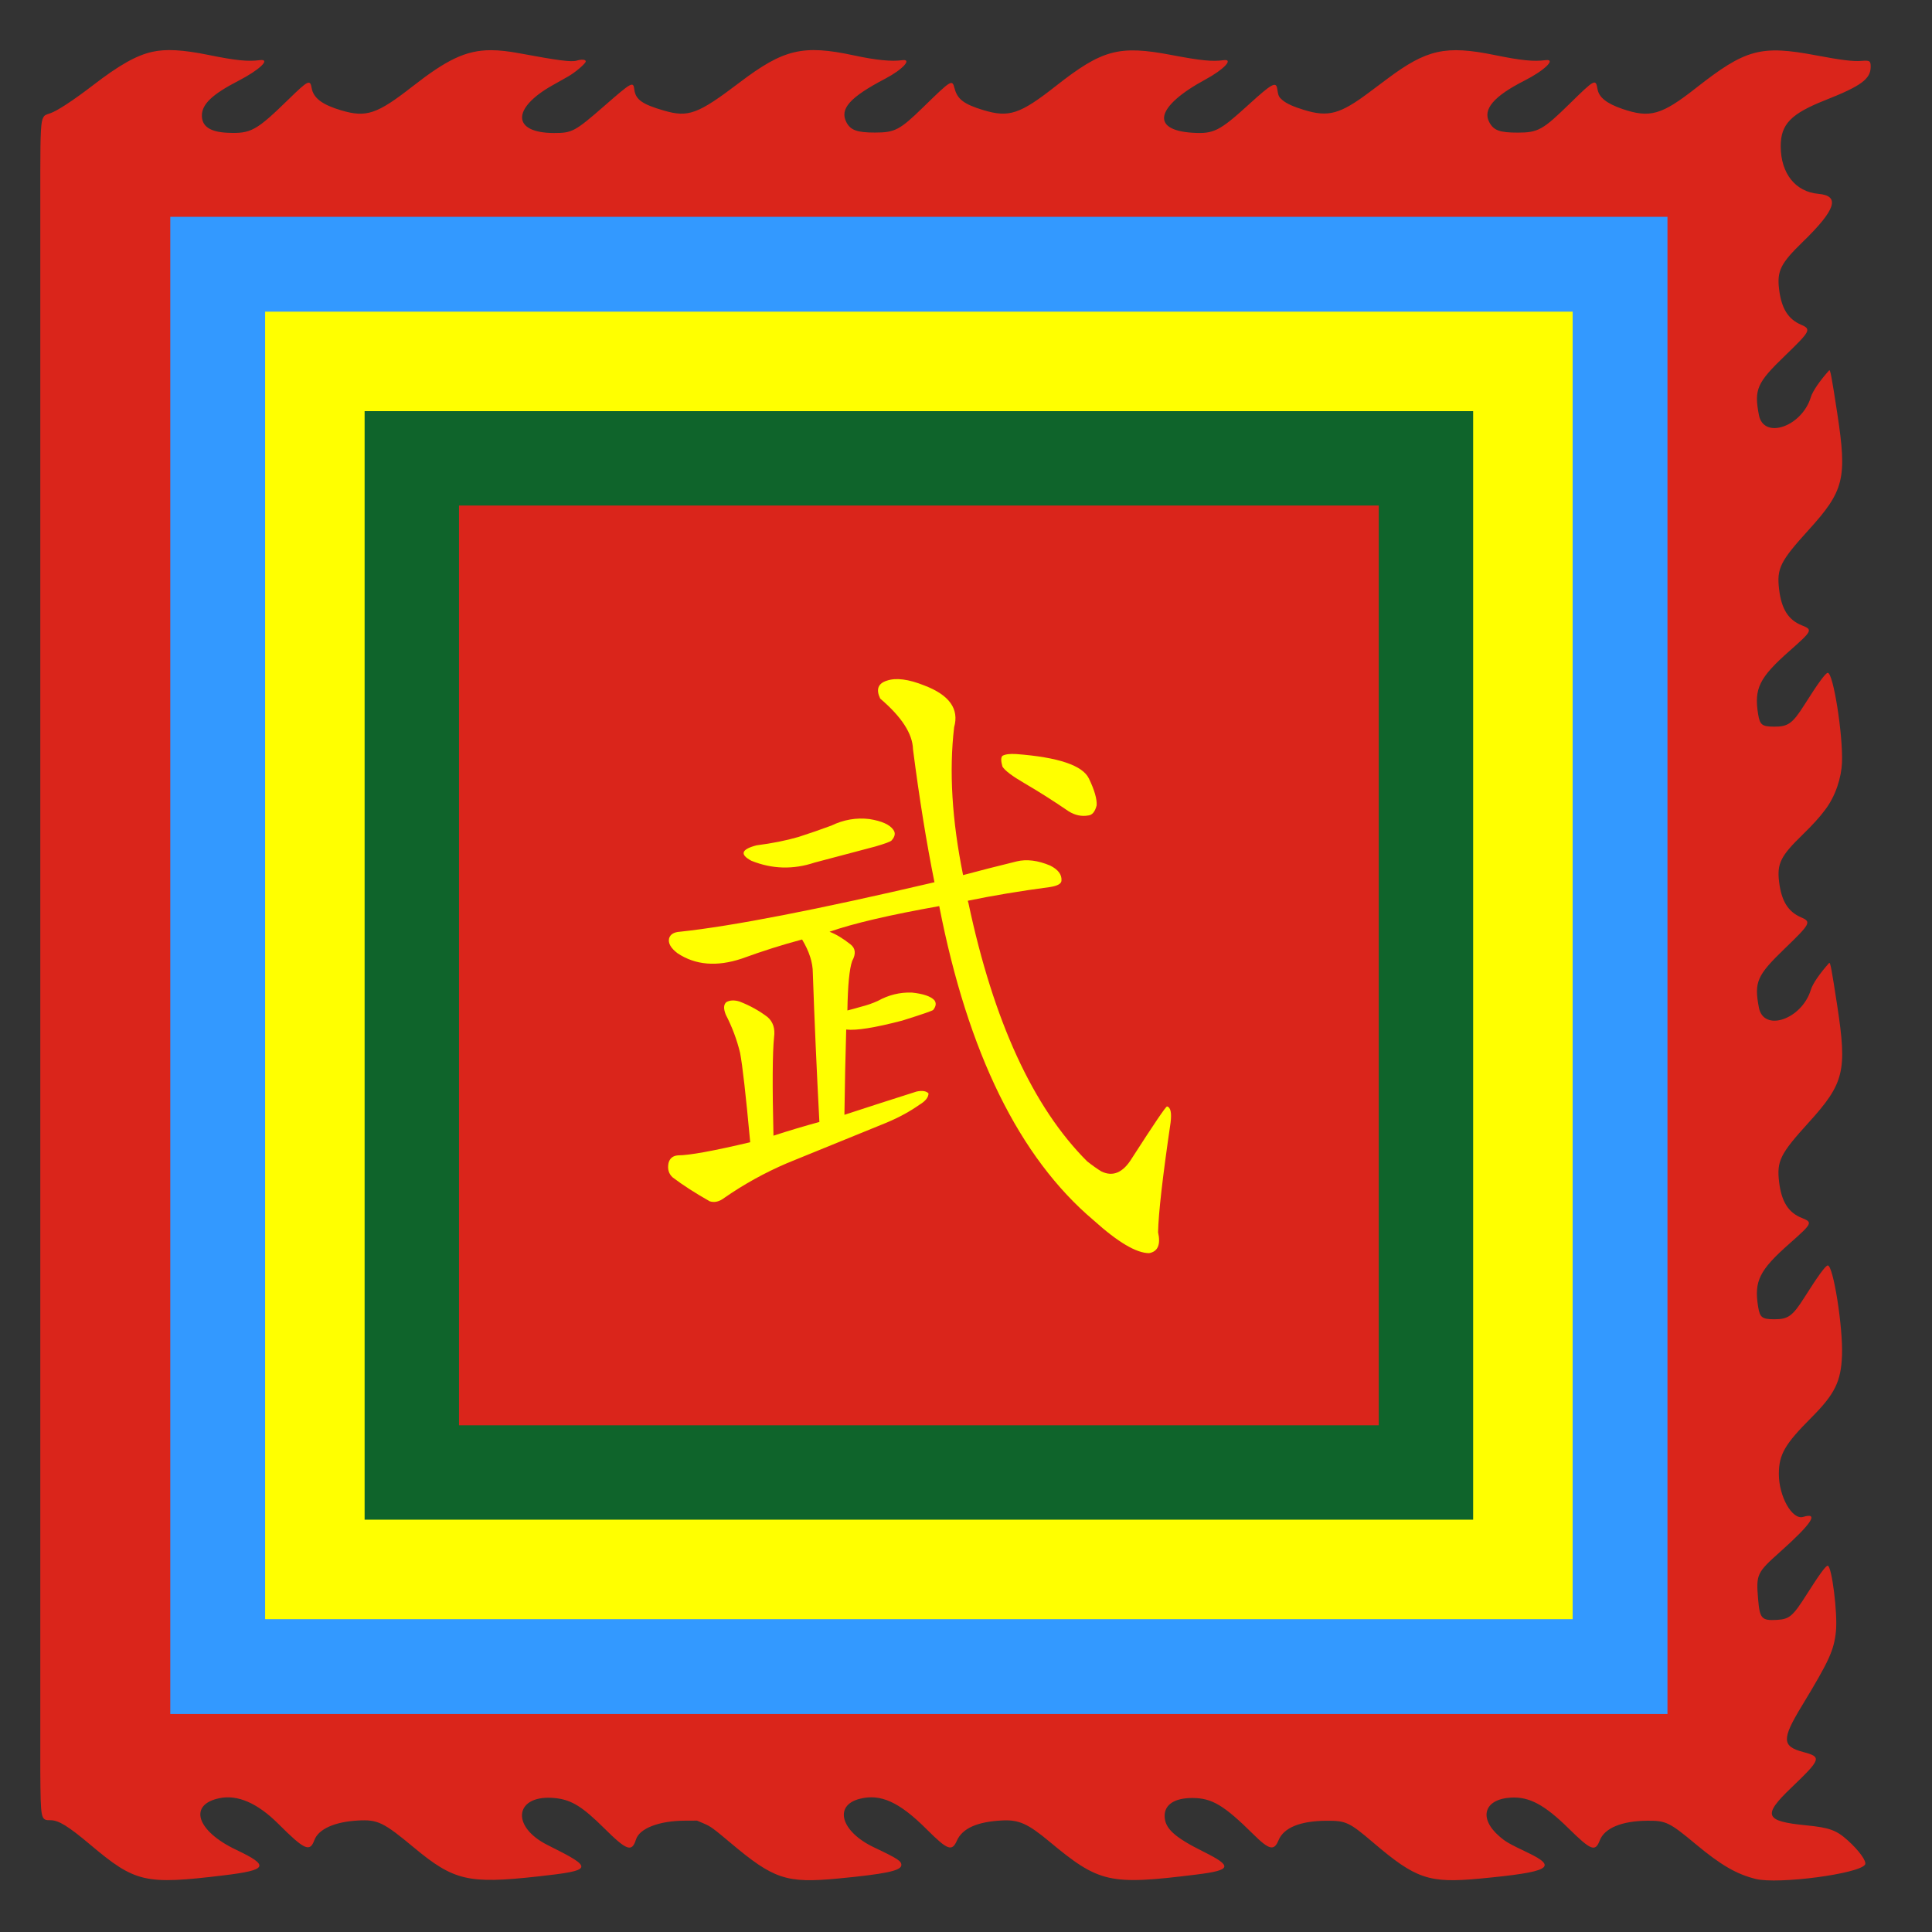
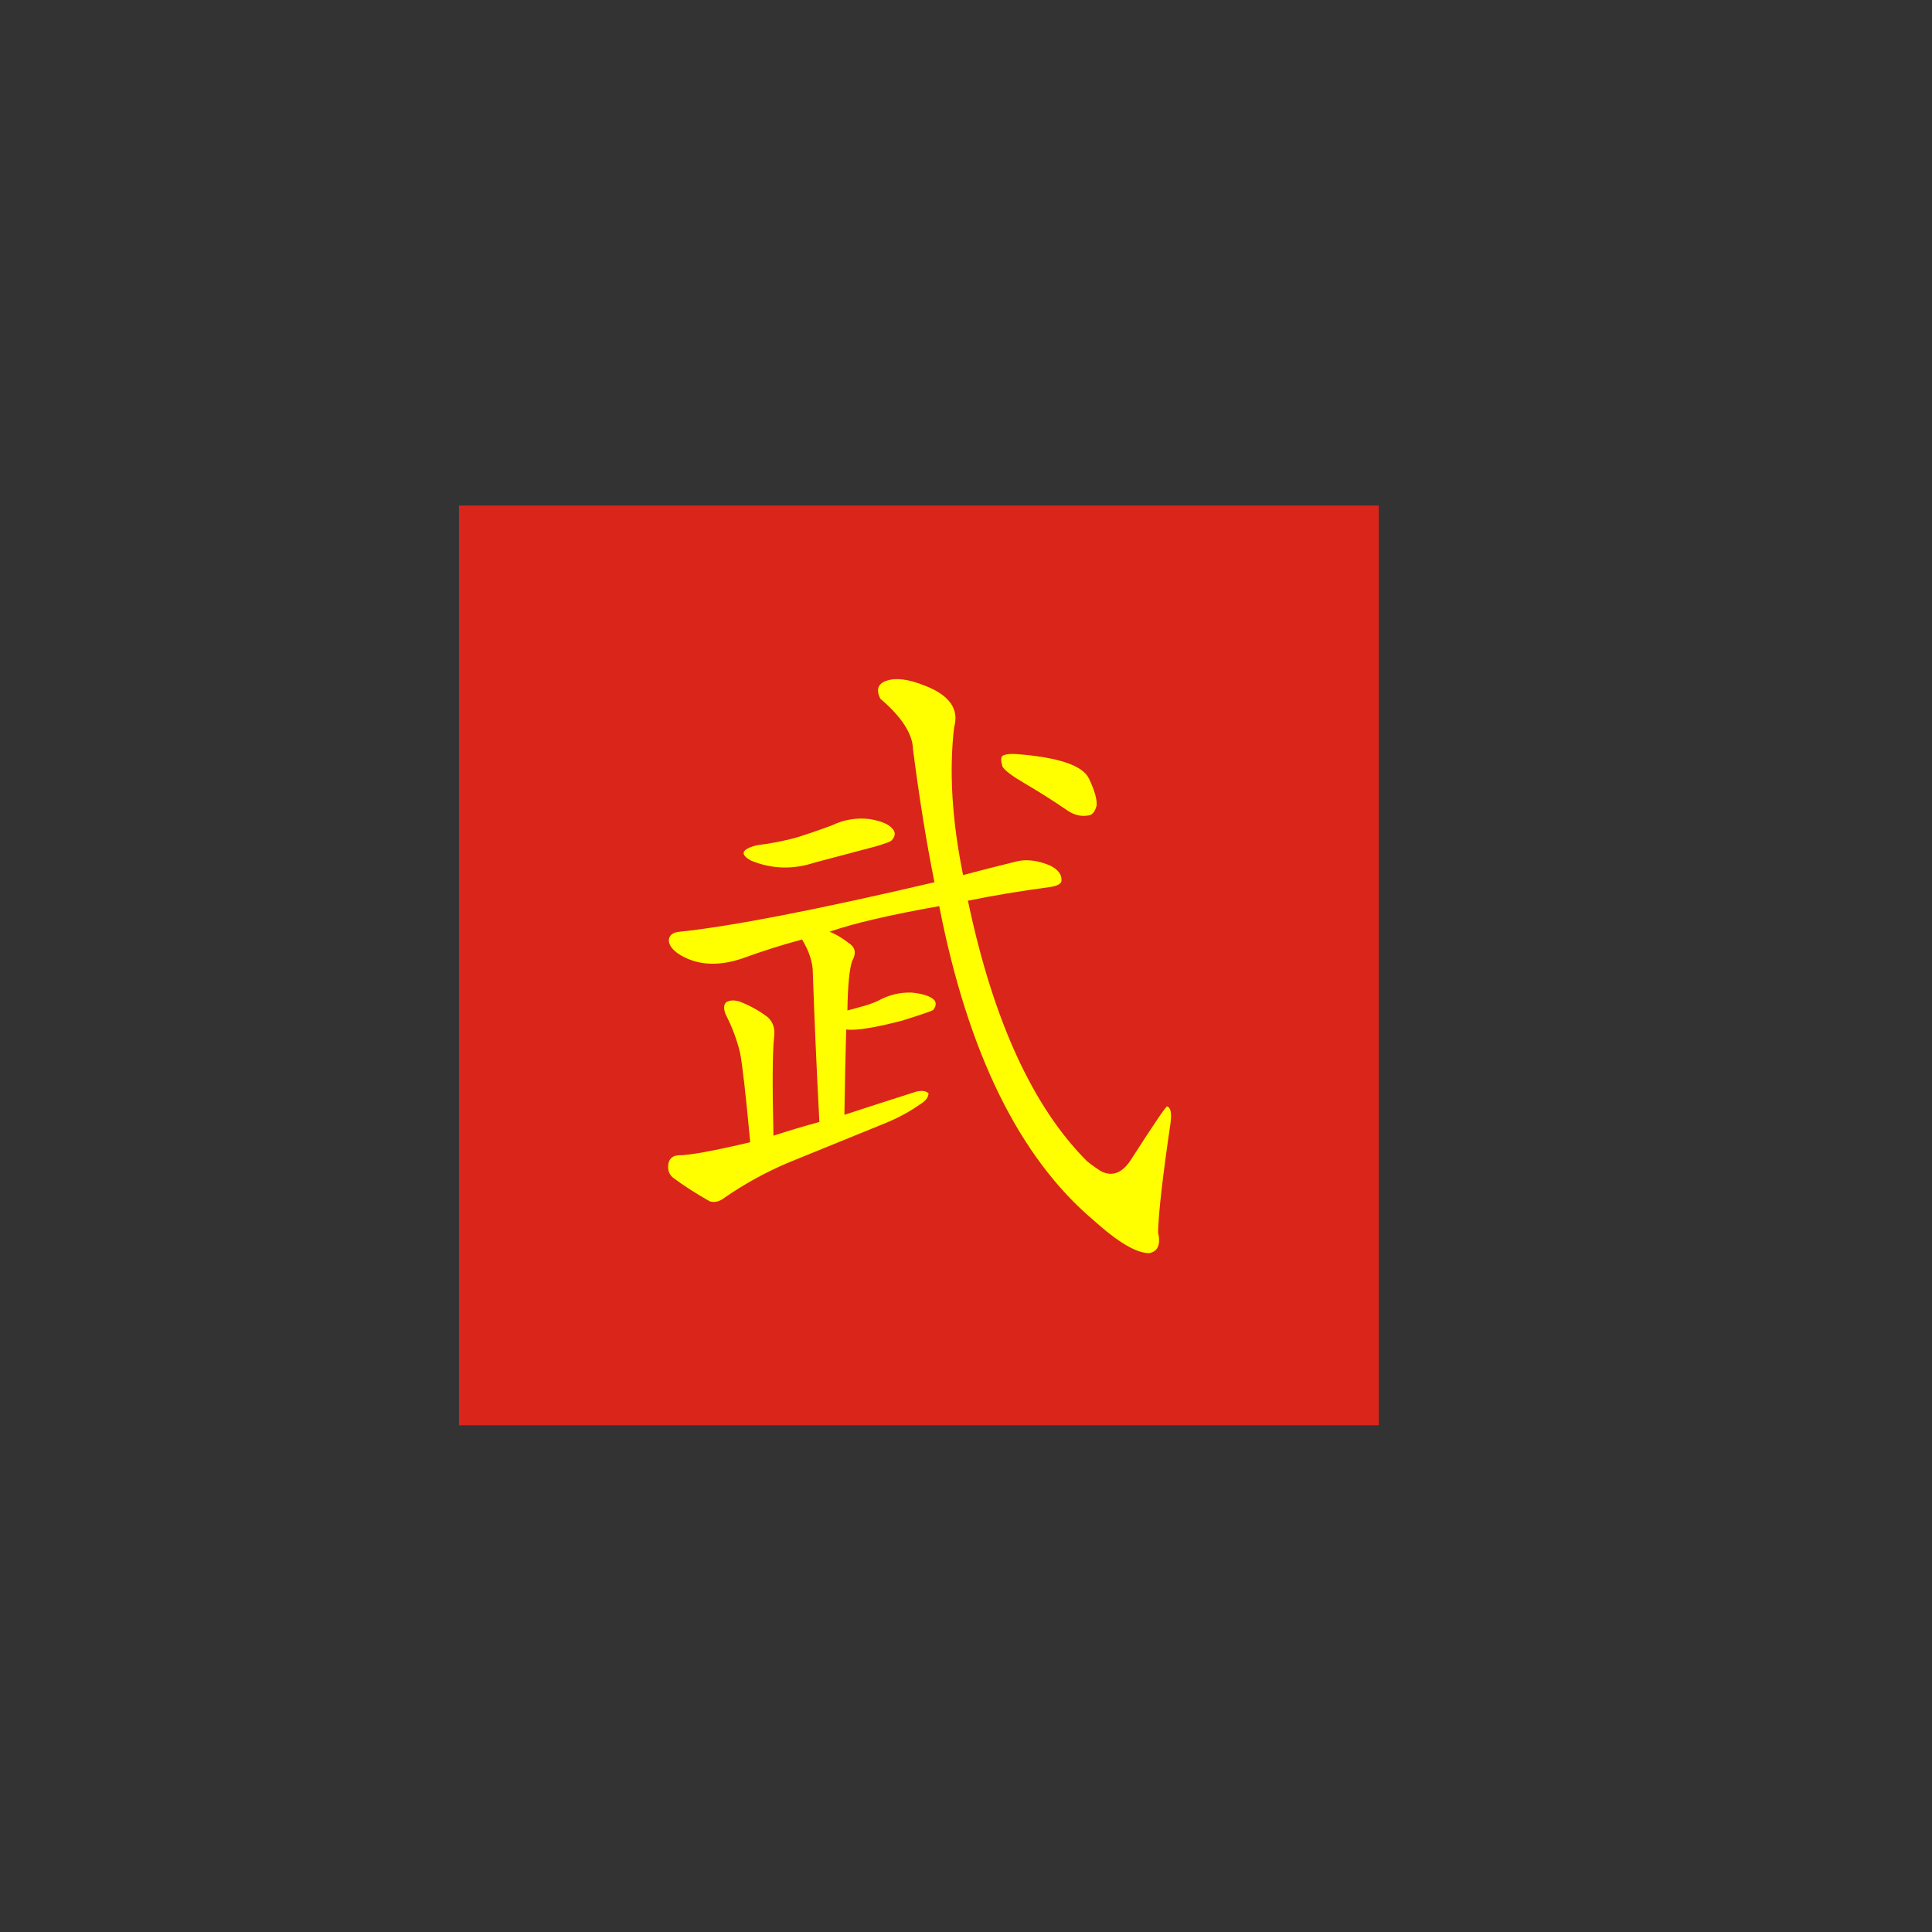
<svg xmlns="http://www.w3.org/2000/svg" width="1080" height="1080" viewBox="0 0 285.75 285.75" version="1.1" id="svg5">
  <rect x="0" y="0" width="285.75" height="285.75" fill="#333333" stroke="none" />
  <defs id="defs2" />
  <g id="layer1">
    <g id="g35-8" transform="matrix(0.423,0,0,0.423,5.961,7.428)">
-       <path d="m 157.591,-0.012 c -8.934,-0.002 -15.694,3.491 -27.538,12.741 -12.31,9.615 -16.065,10.877 -24.772,8.315 -6.674,-1.965 -9.8,-4.317 -10.4,-7.825 -0.526,-3.07 -1.211,-2.741 -7.931,3.813 -11.464,11.18 -13.294,12.187 -21.472,11.829 -6.102,-0.267 -9.023,-2.247 -8.981,-6.089 0.045,-3.95 3.688,-7.393 12.784,-12.085 C 76.76,6.83 80.76,2.949 76.719,3.473 72.536,4.014 68.35,3.588 58.881,1.664 49.76,-0.189 43.911,-0.511 39.097,0.575 33.551,1.827 27.606,5.183 18.4,12.264 11.598,17.495 5.815,21.287 3.519,22.023 1.736,22.595 1.465,22.758 1.034,23.511 0.22,24.94 0.01,28.535 0,41.968 V 602.011 c 0.114,16.847 0.183,16.877 3.578,16.877 2.824,10e-4 6.184,2.067 13.863,8.53 15.811,13.309 19.131,14.076 46.659,10.753 15.461,-1.865 16.184,-3.341 4.381,-8.942 -13.872,-6.583 -16.837,-15.817 -5.797,-18.055 6.362,-1.29 13.311,1.757 20.594,9.033 9.093,9.083 10.971,9.936 12.531,5.675 1.432,-3.911 7.135,-6.468 15.391,-6.899 6.805,-0.354 8.805,0.619 19.437,9.461 13.93,11.582 19.011,12.776 43.122,10.131 19.765,-2.17 19.994,-2.855 3.7,-10.962 -13.442,-6.687 -11.419,-18.104 2.909,-16.422 5.448,0.639 9.251,3.013 16.75,10.454 7.963,7.901 9.74,8.534 11.162,3.98 1.213,-3.88 8.081,-6.535 17.012,-6.576 l 4.338,-0.021 2.506,1.066 c 2.218,0.944 3.258,1.704 9.109,6.63 15.214,12.81 19.591,14.269 37.634,12.555 16.448,-1.561 21.956,-2.704 22.175,-4.599 0.168,-1.453 -1.134,-2.311 -9.538,-6.297 -11.491,-5.45 -14.234,-14.567 -5.103,-16.955 7.357,-1.925 13.914,1.045 23.534,10.656 7.275,7.267 8.811,7.843 10.534,3.958 1.918,-4.322 7.134,-6.648 15.872,-7.077 5.803,-0.285 8.956,1.124 16.438,7.354 17.454,14.529 21.033,15.337 51.366,11.576 12.424,-1.54 12.861,-2.878 2.597,-7.984 -10.262,-5.104 -13.607,-8.179 -13.628,-12.537 -0.019,-3.993 3.545,-6.278 9.753,-6.256 6.827,0.023 10.958,2.495 21.366,12.784 5.435,5.373 7.156,5.775 8.691,2.024 1.821,-4.446 7.601,-6.803 16.822,-6.856 6.765,-0.039 7.934,0.506 16.281,7.618 14.976,12.759 19.508,14.29 37.319,12.609 24.573,-2.32 27.513,-3.929 16.641,-9.117 -6.482,-3.093 -7.592,-3.732 -9.788,-5.621 -7.45,-6.412 -5.444,-13.082 4.088,-13.586 6.354,-0.336 11.665,2.511 20.038,10.742 7.923,7.785 9.346,8.335 10.931,4.235 1.67,-4.325 7.685,-6.814 16.65,-6.889 6.491,-0.054 7.718,0.541 16.897,8.186 8.826,7.35 14.228,10.484 20.978,12.171 7.792,1.947 36.228,-1.785 38.237,-5.018 0.669,-1.077 -2.063,-4.892 -6.091,-8.506 -3.958,-3.55 -6.386,-4.425 -14.506,-5.223 -14.514,-1.426 -15.328,-3.44 -5.272,-13.077 10.568,-10.128 10.801,-10.814 4.272,-12.55 -7.501,-1.992 -7.583,-4.466 -0.522,-16.107 9.613,-15.848 11.249,-19.429 11.941,-26.136 0.642,-6.22 -1.46,-22.91 -2.884,-22.91 -0.677,0 -2.92,3.067 -7.35,10.056 -4.845,7.641 -6.024,8.648 -10.419,8.893 -5.354,0.298 -5.993,-0.42 -6.572,-7.376 -0.714,-8.564 -0.445,-9.135 7.759,-16.46 10.989,-9.809 13.659,-13.876 8.006,-12.179 -3.83,1.149 -8.513,-7.132 -8.503,-15.036 0.008,-6.751 2.107,-10.401 11.256,-19.562 8.317,-8.328 10.486,-12.714 10.825,-21.906 0.365,-9.835 -3.049,-31.413 -4.969,-31.413 -0.762,0 -3.3,3.475 -8.244,11.283 -4.088,6.455 -5.652,7.57 -10.55,7.532 -4.21,-0.032 -4.947,-0.609 -5.559,-4.348 -1.474,-8.977 0.416,-12.8 10.912,-22.073 8.112,-7.165 8.25,-7.452 4.334,-9.014 -4.685,-1.871 -7.092,-5.695 -7.916,-12.572 -0.874,-7.289 0.37,-9.803 10.244,-20.679 12.531,-13.806 13.575,-18.043 10.088,-40.917 -1.914,-12.551 -2.448,-15.405 -2.816,-14.996 -3.286,3.652 -5.79,7.314 -6.413,9.378 -3.126,10.358 -16.51,14.949 -18.169,6.235 -1.709,-8.962 -0.705,-11.237 9.116,-20.709 8.92,-8.602 9.275,-9.278 5.691,-10.814 -4.603,-1.972 -6.926,-5.712 -7.747,-12.464 -0.773,-6.351 0.561,-9.025 8.178,-16.422 3.537,-3.434 6.039,-6.208 7.75,-8.519 3.935,-5.041 5.849,-11.681 6.069,-16.697 0.365,-9.835 -3.049,-31.413 -4.969,-31.413 -0.762,0 -3.3,3.473 -8.244,11.28 -4.088,6.455 -5.652,7.573 -10.55,7.534 -4.21,-0.032 -4.947,-0.609 -5.559,-4.348 -1.474,-8.977 0.416,-12.802 10.912,-22.076 8.112,-7.165 8.25,-7.452 4.334,-9.014 -4.685,-1.871 -7.092,-5.693 -7.916,-12.569 -0.874,-7.289 0.37,-9.803 10.244,-20.679 12.531,-13.806 13.575,-18.045 10.088,-40.92 -1.914,-12.551 -2.448,-15.403 -2.816,-14.993 -3.286,3.652 -5.79,7.311 -6.413,9.375 -3.126,10.358 -16.51,14.951 -18.169,6.237 -1.709,-8.962 -0.705,-11.237 9.116,-20.709 8.92,-8.602 9.275,-9.278 5.691,-10.814 -4.603,-1.972 -6.926,-5.712 -7.747,-12.464 -0.773,-6.351 0.561,-9.028 8.178,-16.425 11.706,-11.365 13.298,-16.23 5.534,-16.907 C 613.675,49.504 608.571,43.071 608.541,33.634 608.515,25.898 612.054,22.228 624.159,17.446 636.668,12.507 640,10.055 640,5.784 c 0,-2.087 -0.312,-2.282 -3.269,-2.05 -2.896,0.227 -7.081,-0.286 -15.772,-1.929 -19.397,-3.669 -24.686,-2.231 -42.078,11.431 -12.026,9.446 -16.048,10.586 -25.684,7.289 -5.502,-1.882 -8.207,-4.029 -8.709,-6.915 -0.645,-3.707 -0.9,-3.576 -9.694,5.048 -9.354,9.174 -11.096,10.151 -18.153,10.153 -6.395,0 -8.459,-0.754 -10,-3.651 -2.373,-4.462 1.536,-9.07 12.341,-14.549 6.971,-3.534 11.186,-7.635 7.338,-7.136 -4.211,0.546 -8.489,0.115 -17.837,-1.792 -17.056,-3.477 -23.689,-2.009 -37.481,8.299 -1.693,1.265 -4.591,3.431 -6.438,4.814 -10.082,7.543 -14.213,8.662 -22.597,6.116 -3.851,-1.17 -6.255,-2.265 -7.703,-3.512 -1.23,-1.059 -1.397,-1.432 -1.781,-3.947 -0.397,-2.594 -1.922,-1.759 -9.662,5.285 -10.499,9.557 -12.51,10.578 -19.938,10.12 -14.874,-0.915 -12.86,-9.231 4.512,-18.629 6.506,-3.52 9.996,-7.261 6.287,-6.743 -3.874,0.541 -7.932,0.134 -18.162,-1.814 -18.349,-3.494 -24.208,-1.918 -40.478,10.874 -12.501,9.829 -16.366,11.108 -25.347,8.382 -6.688,-2.031 -9.018,-3.782 -10,-7.516 -0.867,-3.302 -0.977,-3.238 -11.016,6.541 -8.162,7.949 -9.844,8.833 -16.837,8.837 -6.221,0.004 -8.518,-0.816 -9.962,-3.555 -2.482,-4.705 1.126,-8.767 13.612,-15.316 6.054,-3.176 9.488,-6.941 5.869,-6.434 -3.752,0.524 -9.15,-0.012 -16.878,-1.674 -17.802,-3.829 -24.568,-2.222 -40.019,9.504 -14.536,11.033 -17.838,12.263 -26.347,9.811 -7.611,-2.193 -9.971,-3.854 -10.406,-7.33 -0.378,-3.01 -0.792,-2.784 -10.553,5.726 -10.211,8.901 -11.193,9.429 -17.494,9.429 -14.677,0 -14.996,-8.573 -0.622,-16.654 2.112,-1.188 4.624,-2.608 5.584,-3.156 2.485,-1.416 6.094,-4.512 6.094,-5.228 0,-0.686 -1.405,-0.808 -3.178,-0.274 -1.845,0.552 -6.396,-0.032 -20.022,-2.567 -3.73,-0.694 -6.95,-1.081 -9.928,-1.082 z" id="c2W9vC2DC-6" fill="#da251b" />
-       <path d="M 45.45,58.251 H 568.947 V 581.749 H 45.45 Z" id="a35xllQdAH-8" fill="#3399ff" />
-       <path d="M 78.608,91.409 H 535.789 V 548.591 H 78.608 Z" id="askyrFhmo-2" fill="#ffff00" />
-       <path d="M 113.397,126.198 H 501.001 V 513.802 H 113.397 Z" id="br023olu5-4" fill="#0f642b" />
      <path d="m 146.398,159.199 h 321.602 v 321.602 h -321.602 z" id="bn1kWBh29-6" fill="#da251b" />
    </g>
    <g id="text5677" style="font-size:90.311px;line-height:1.25;font-family:Arial;-inkscape-font-specification:Arial;stroke-width:0.265" transform="translate(0.577,-3.64)">
      <path d="m 111.351,128.66 q -3.44,0.882 -0.794,2.293 4.586,1.852 9.349,0.265 4.322,-1.147 8.996,-2.381 2.117,-0.617 2.381,-0.882 0.794,-0.882 0.265,-1.587 -0.794,-1.147 -3.528,-1.587 -2.91,-0.353 -5.644,0.97 -2.381,0.882 -4.851,1.676 -2.734,0.794 -6.174,1.235 z m 26.988,8.996 q 6.35,32.544 22.842,46.478 5.38,4.851 8.202,4.851 1.94,-0.353 1.323,-3.087 0.088,-4.233 1.852,-16.228 0.265,-2.205 -0.529,-2.381 -0.265,0 -5.203,7.673 -1.94,3.175 -4.498,1.94 -0.882,-0.529 -2.117,-1.499 -11.994,-11.994 -17.551,-38.188 -0.088,-0.265 -0.088,-0.353 5.556,-1.147 12.171,-2.028 1.676,-0.265 1.676,-0.97 0.088,-1.323 -1.676,-2.205 -2.734,-1.147 -4.939,-0.617 -4.322,1.058 -7.938,2.028 -2.469,-12.171 -1.323,-21.872 1.147,-4.057 -4.41,-6.174 -3.528,-1.411 -5.556,-0.706 -1.94,0.617 -0.97,2.646 4.763,4.057 4.851,7.497 1.411,10.936 3.175,19.667 -26.017,6.085 -37.659,7.32 -1.323,0.088 -1.587,0.97 -0.265,1.058 1.235,2.205 3.969,2.646 9.525,0.794 4.586,-1.676 8.908,-2.822 1.587,2.646 1.587,4.939 0.353,10.319 0.97,22.049 -3.263,0.882 -6.791,2.028 -0.265,-11.113 0.088,-14.552 0.265,-1.94 -0.97,-2.999 -1.852,-1.411 -4.145,-2.293 -1.147,-0.353 -1.94,0.088 -0.617,0.529 -0.088,1.852 1.411,2.734 2.117,5.644 0.529,2.734 1.499,13.229 -8.202,1.94 -10.672,1.94 -1.147,0.088 -1.411,1.147 -0.265,1.323 0.617,2.117 2.205,1.676 5.468,3.528 1.058,0.353 2.205,-0.529 4.322,-2.999 9.26,-5.115 7.408,-2.999 14.728,-5.997 2.734,-1.147 4.851,-2.646 1.323,-0.794 1.323,-1.676 -0.529,-0.529 -1.764,-0.265 -5.292,1.676 -10.672,3.44 0.088,-6.703 0.265,-12.612 2.205,0.265 8.29,-1.323 4.498,-1.411 4.586,-1.587 0.617,-0.794 0.176,-1.411 -0.794,-0.882 -3.351,-1.147 -2.646,-0.088 -5.027,1.235 -1.147,0.529 -2.558,0.882 -0.882,0.265 -1.94,0.529 0.088,-5.556 0.706,-7.32 0.882,-1.587 -0.265,-2.469 -1.676,-1.323 -3.087,-1.852 5.292,-1.852 16.228,-3.792 z m 12.612,-18.168 q 3.175,1.852 6.526,4.145 1.411,0.882 2.91,0.617 0.882,-0.088 1.235,-1.499 0.088,-1.411 -1.147,-3.969 -1.411,-2.91 -10.76,-3.616 -1.411,-0.088 -2.028,0.265 -0.353,0.353 0,1.587 0.529,0.882 3.263,2.469 z" style="font-family:'AR PL UKai CN';-inkscape-font-specification:'AR PL UKai CN';fill:#ffff00" id="path1450" />
    </g>
  </g>
</svg>